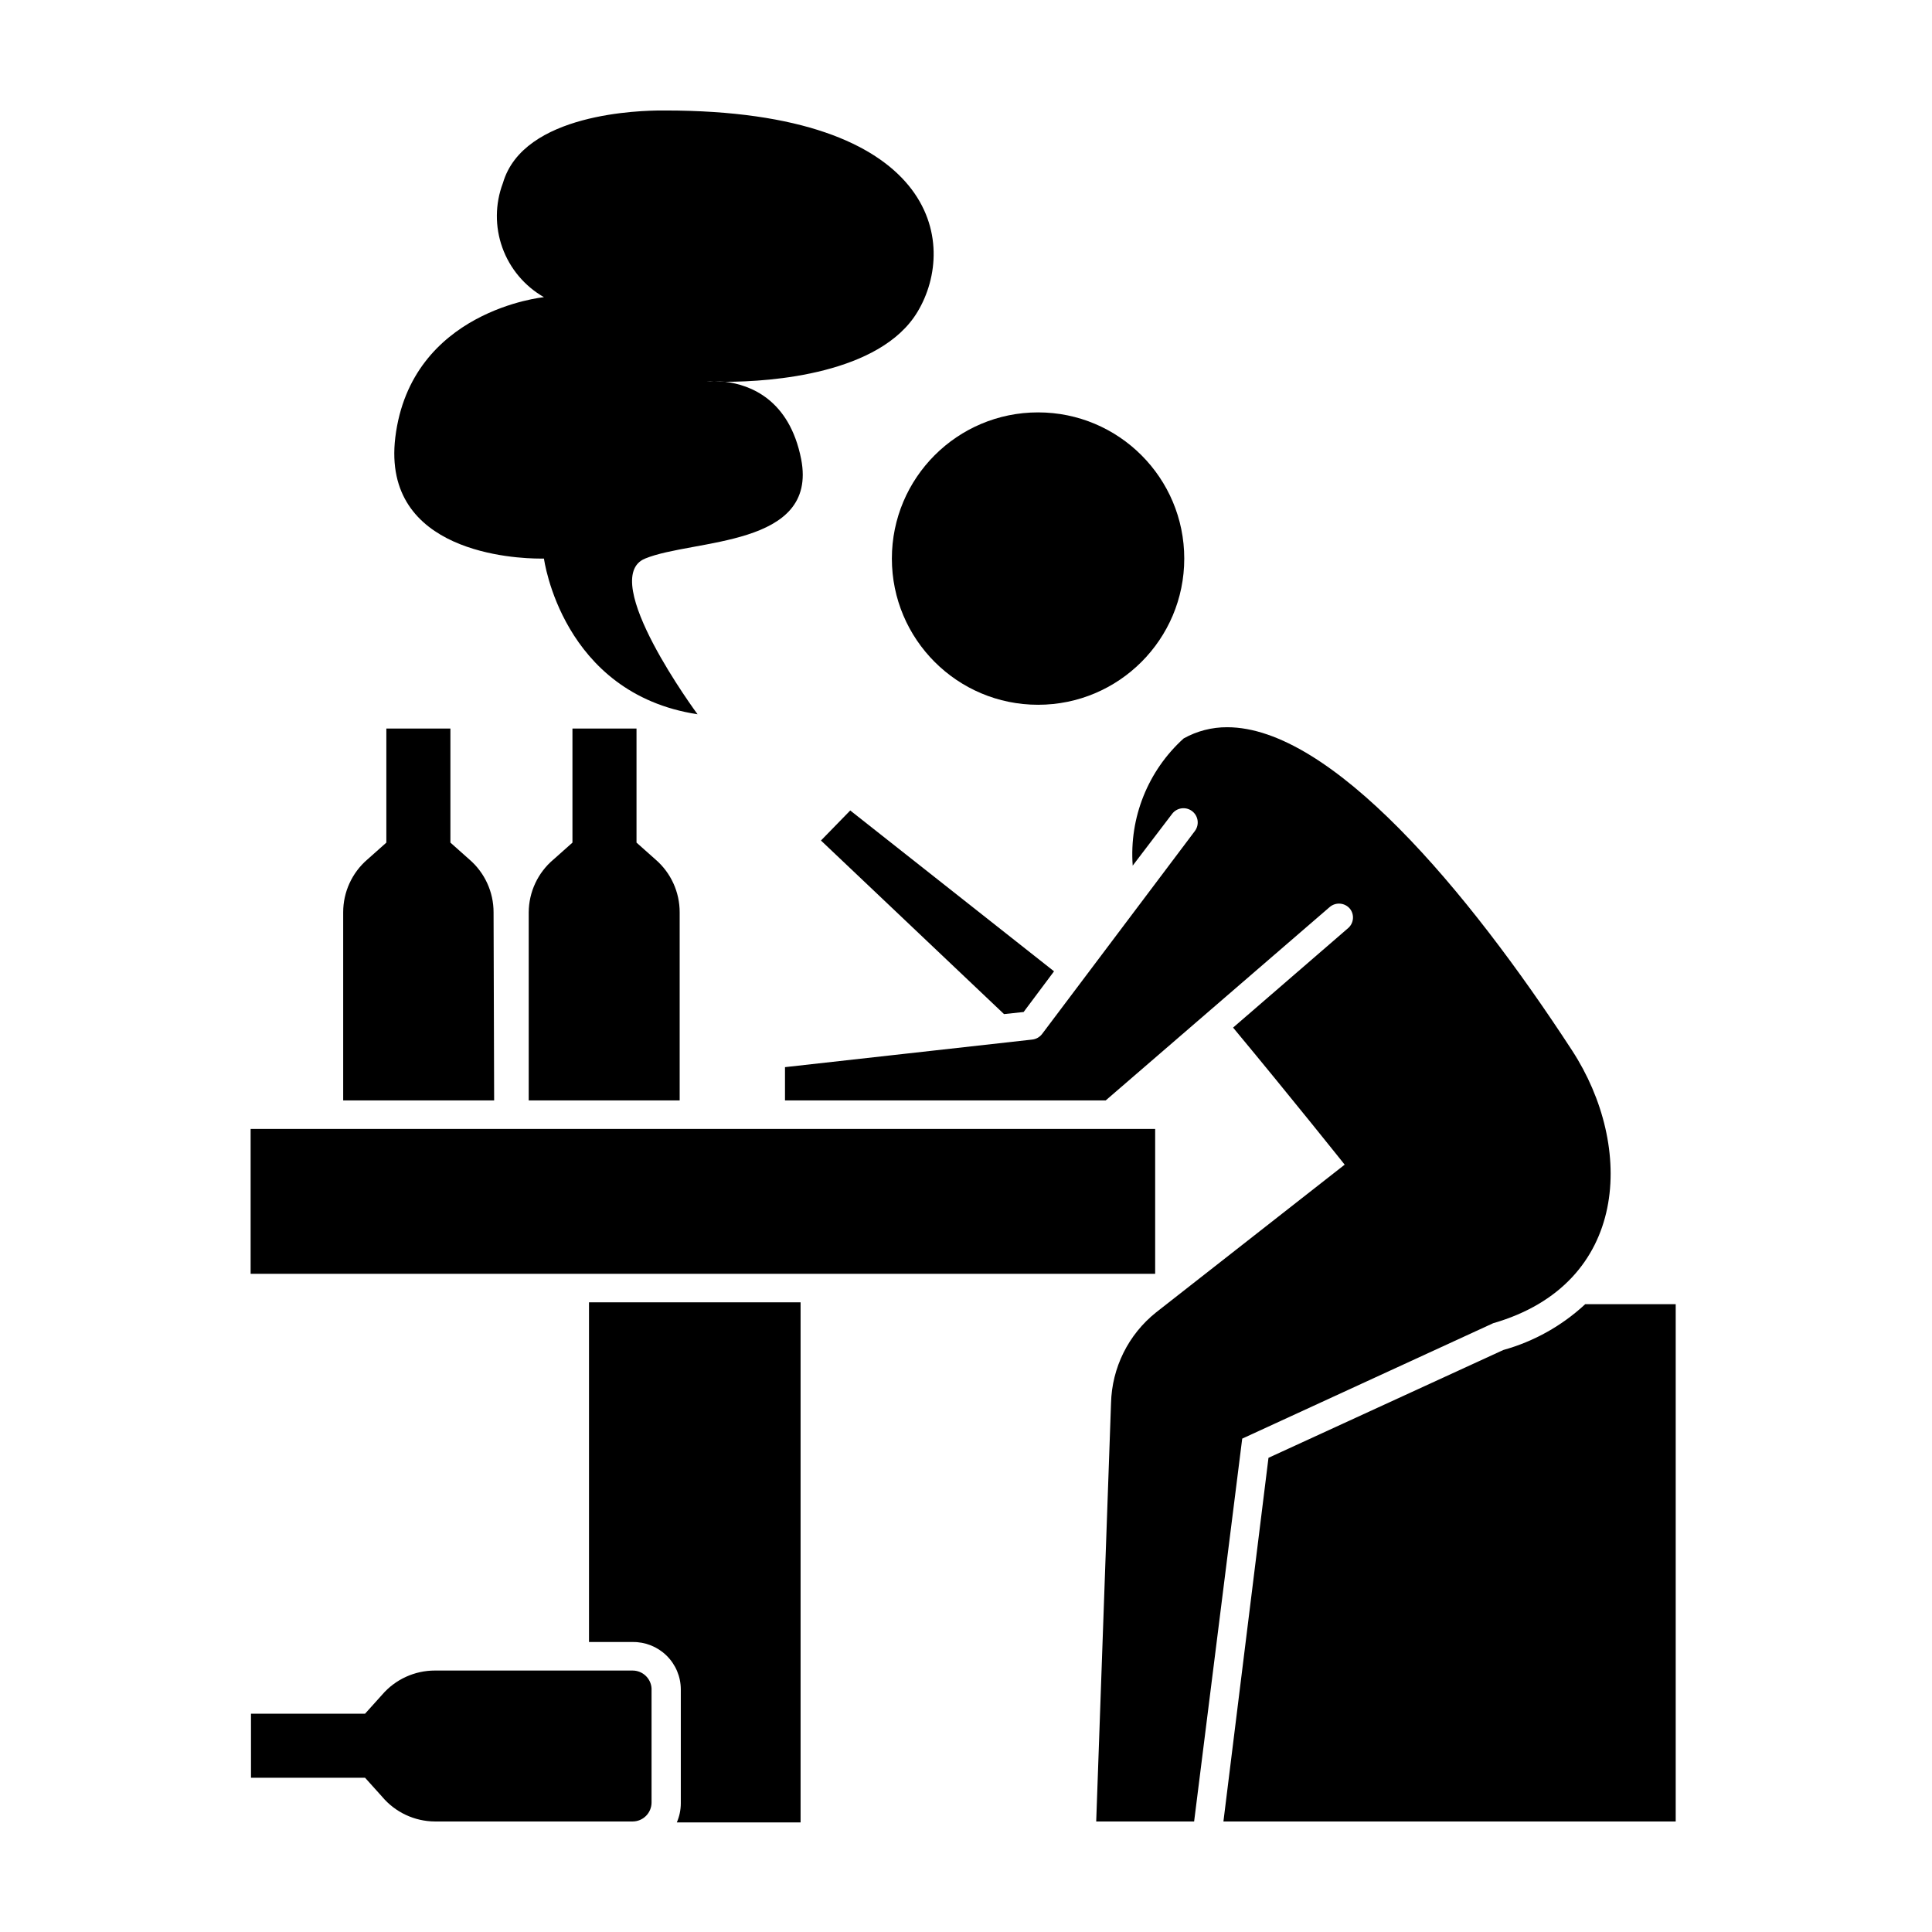
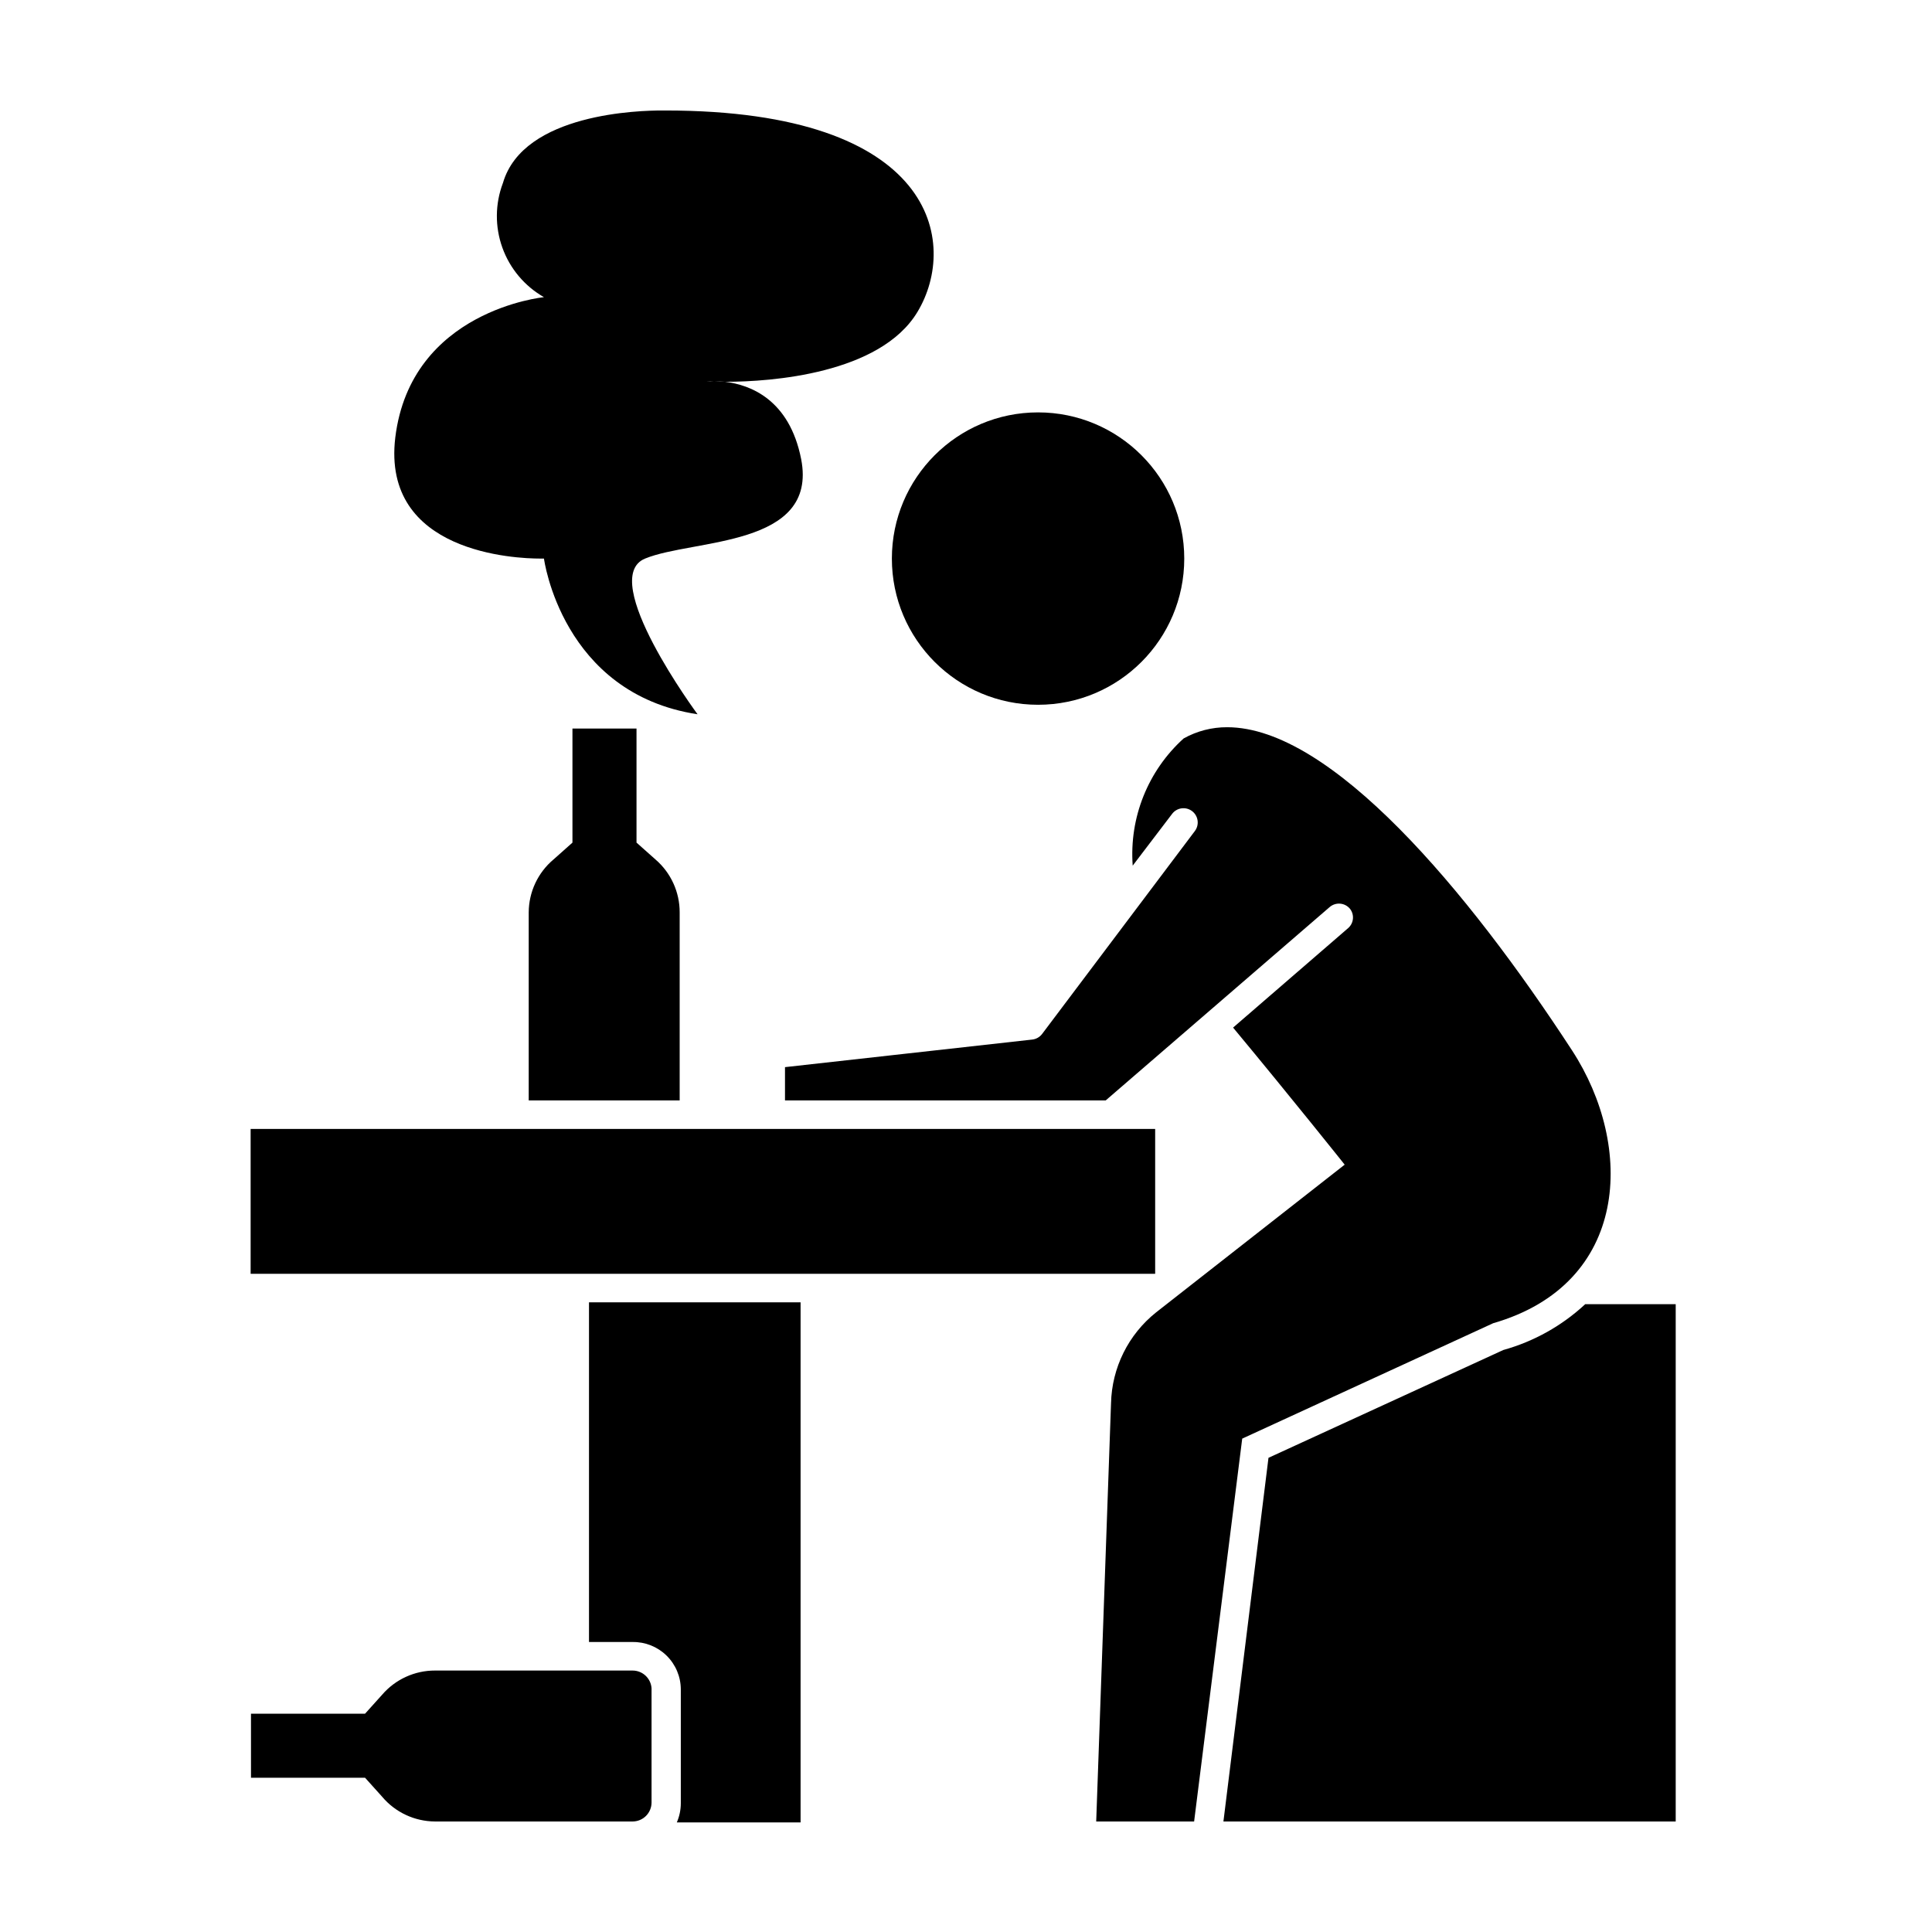
<svg xmlns="http://www.w3.org/2000/svg" fill="#000000" width="800px" height="800px" version="1.1" viewBox="144 144 512 512">
  <g>
    <path d="m542.38 501.77-62.219 28.566-11.941 96.375h119.86v-137.09h-23.98c-6.164 5.727-13.609 9.891-21.715 12.145z" />
-     <path d="m415.27 412.19 8.059-10.781-54.008-42.625-7.758 7.961 48.516 46z" />
    <path d="m457.84 292.03c0 21.398-17.348 38.742-38.742 38.742-21.398 0-38.742-17.344-38.742-38.742 0-21.395 17.344-38.742 38.742-38.742 21.395 0 38.742 17.348 38.742 38.742" />
    <path d="m473.2 525.25 66.504-30.582c36.172-10.43 37.484-46.855 20.906-72.297-27.711-42.523-63.934-85.648-91.391-85.648-4.039-0.02-8.012 1.004-11.539 2.973-9.461 8.551-14.441 20.988-13.5 33.707l10.43-13.703c1.25-1.672 3.617-2.008 5.289-0.758 1.668 1.254 2.008 3.621 0.754 5.289l-40.504 53.809c-0.641 0.824-1.586 1.352-2.621 1.461l-65.496 7.305v8.816h84.992l59.352-51.238c0.758-0.656 1.75-0.98 2.754-0.906 1 0.074 1.93 0.547 2.586 1.312 1.262 1.543 1.082 3.809-0.402 5.137l-30.531 26.398c15.566 18.742 29.574 36.324 29.574 36.324l-49.98 39.148c-7.352 5.863-11.723 14.684-11.941 24.082l-3.93 110.84 25.949-0.004z" />
    <path d="m300.09 579.15h11.539-0.004c3.367-0.055 6.617 1.242 9.02 3.602 2.406 2.356 3.766 5.578 3.777 8.945v30.23-0.004c-0.008 1.734-0.367 3.449-1.059 5.039h32.801v-137.84h-56.074z" />
    <path d="m328.86 333.29s-26.652-36.023-13.906-41.262 45.898-2.922 41.363-26.348c-3.125-15.871-13.551-19.699-20.152-20.504h-5.039 0.004c0.703-0.062 1.41-0.062 2.113 0 1.043-0.066 2.086-0.066 3.125 0 11.891 0 40.91-2.066 50.785-18.539 10.883-18.09 5.137-53.355-66.855-53.355h-0.906c-5.441 0-36.727 0.605-42.117 19.246h-0.004c-2.082 5.508-2.129 11.578-0.133 17.121 1.996 5.539 5.902 10.188 11.016 13.105 0 0-35.266 3.426-39.398 37.18-3.68 30.684 32.043 32.094 38.391 32.094h1.008s4.688 35.77 40.707 41.262z" />
-     <path d="m274.8 385.79c0.012-5.379-2.324-10.496-6.398-14.008l-5.039-4.484v-30.23l-16.977 0.004v30.23l-5.039 4.484v-0.004c-4.07 3.512-6.41 8.629-6.398 14.008v49.828h40.004z" />
    <path d="m311.63 586.71h-52.344c-5.379-0.012-10.496 2.324-14.008 6.398l-4.535 5.039h-30.23l0.004 16.977h30.23l4.535 5.039h-0.004c3.484 4.129 8.605 6.523 14.008 6.547h52.344c1.336 0 2.617-0.527 3.562-1.473 0.945-0.945 1.477-2.227 1.477-3.562v-30.23c-0.16-2.664-2.367-4.738-5.039-4.734z" />
    <path d="m324.12 385.79c0.012-5.379-2.324-10.496-6.398-14.008l-5.039-4.484v-30.23l-16.977 0.004v30.23l-5.039 4.484v-0.004c-4.129 3.484-6.523 8.602-6.551 14.008v49.828h40.004z" />
    <path d="m450.13 443.18h-239.71v38.391h239.71z" />
  </g>
</svg>